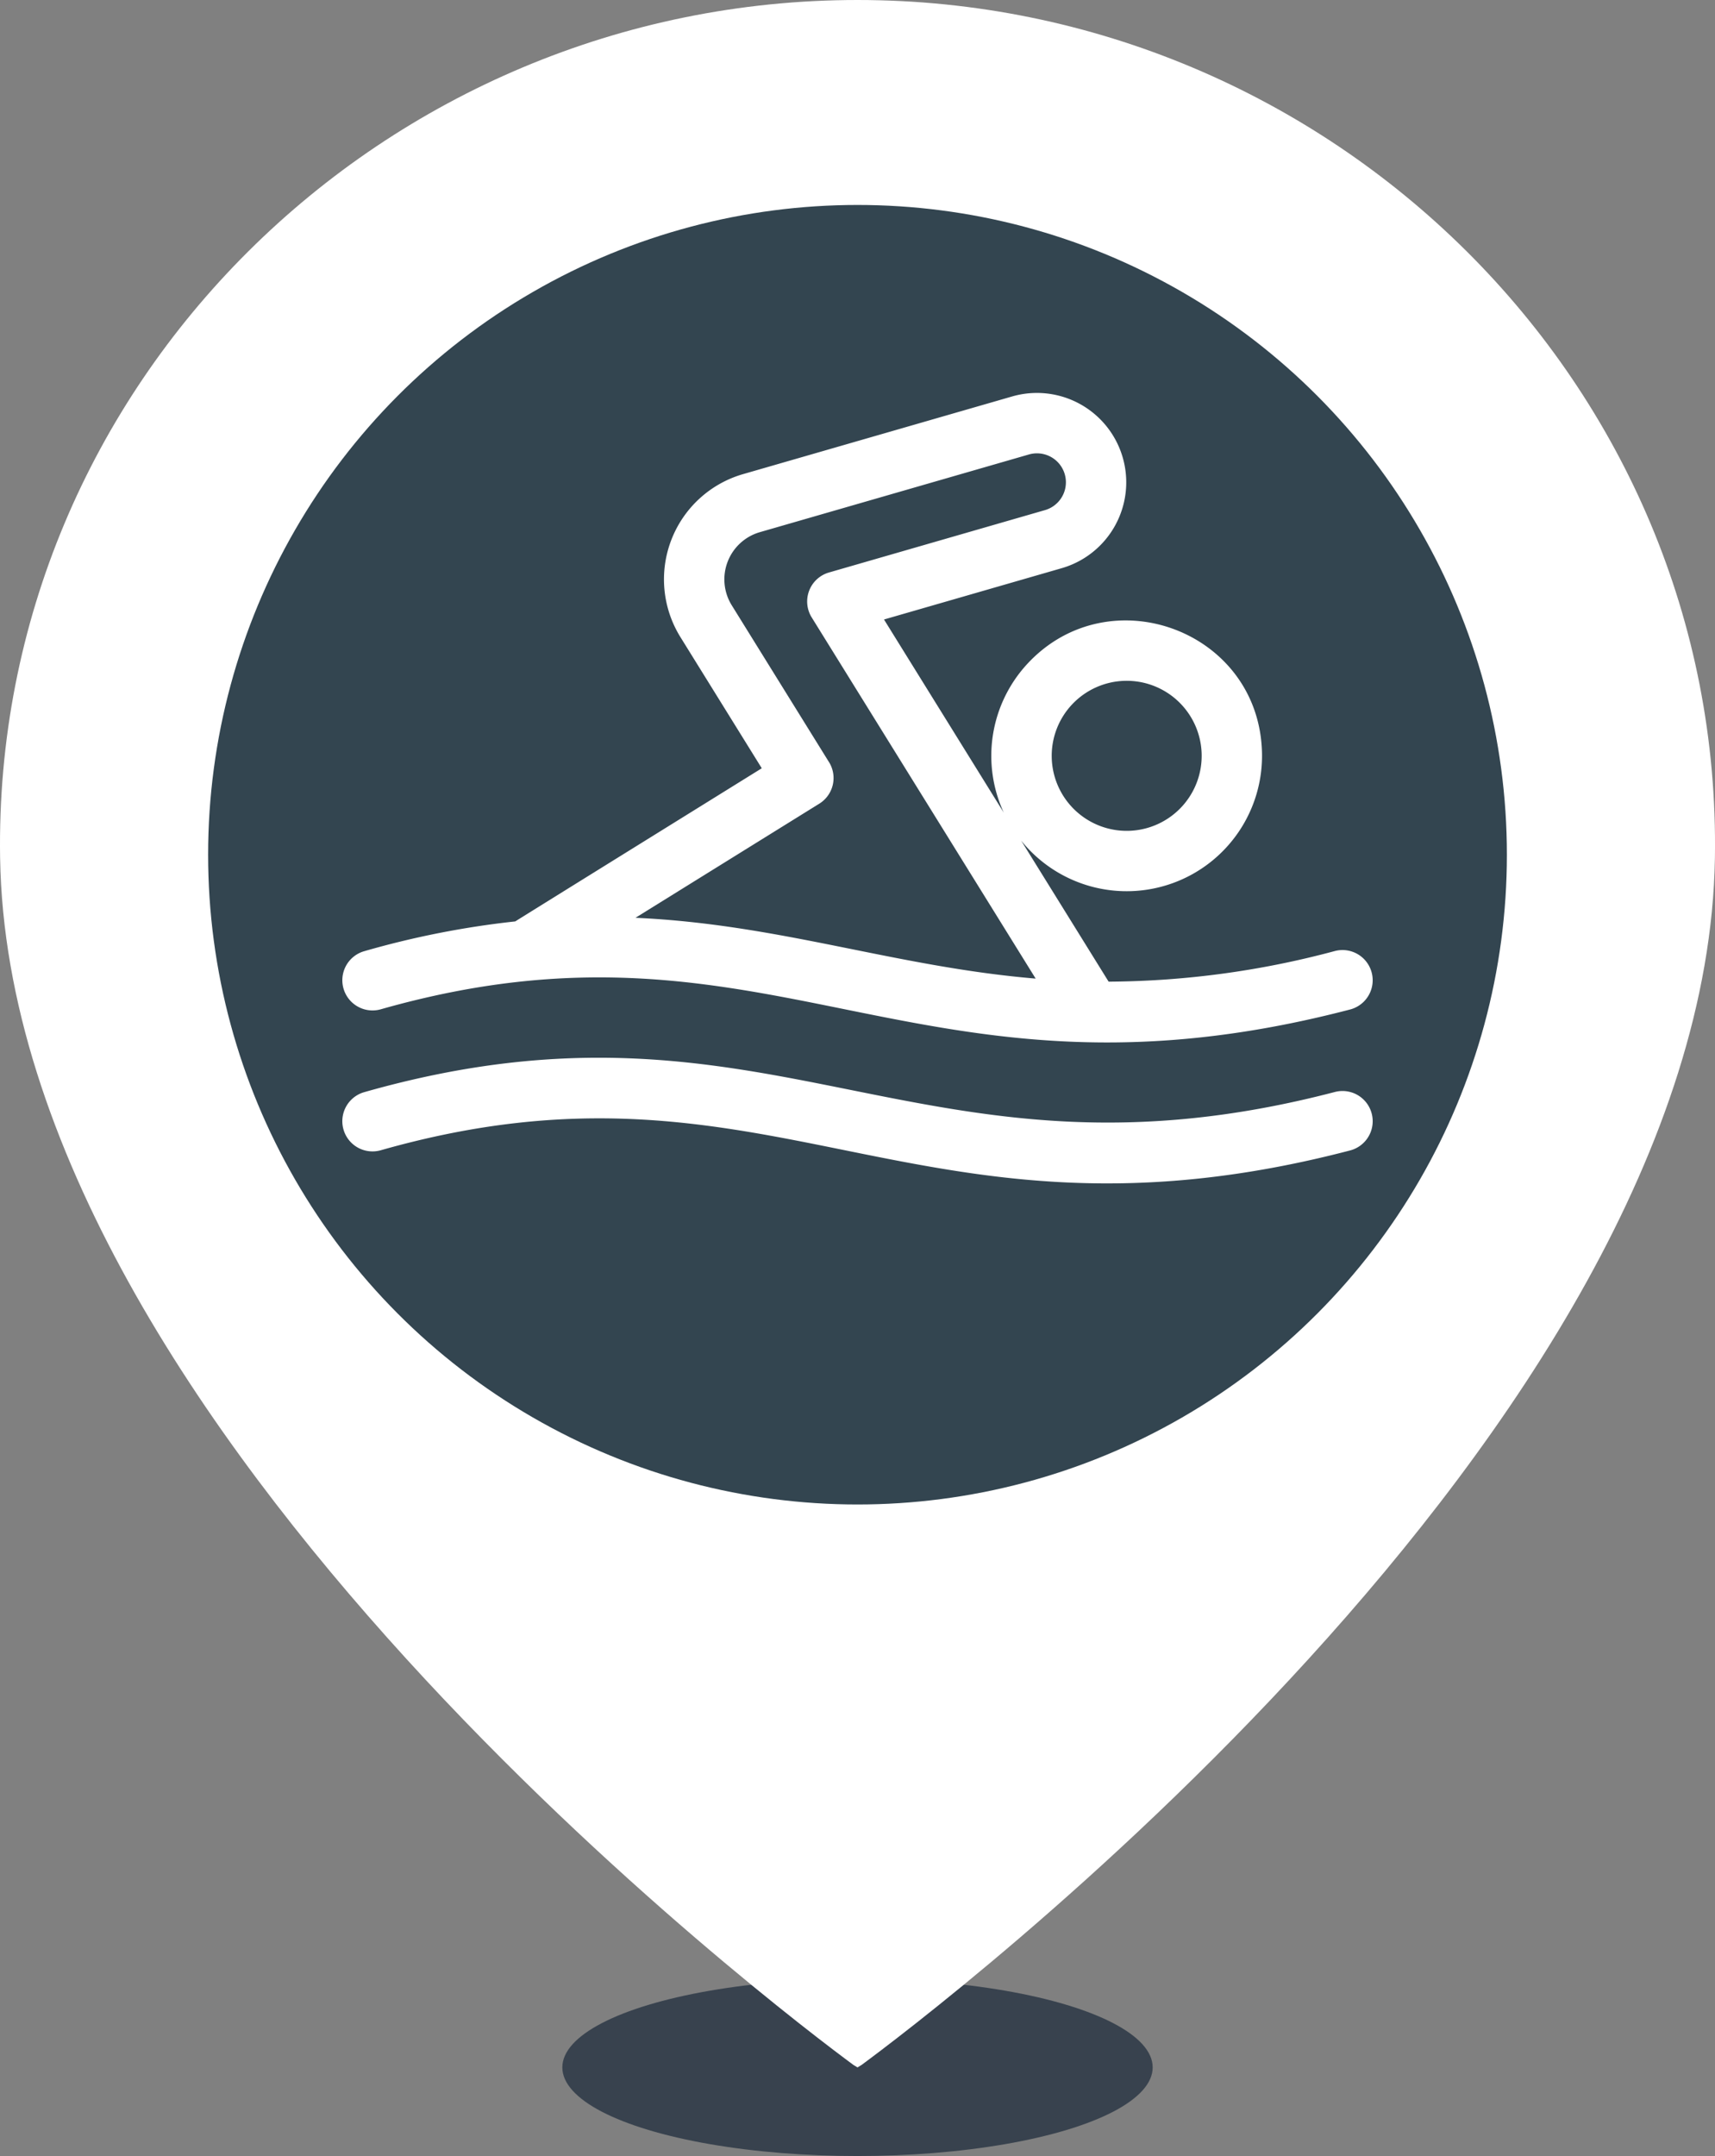
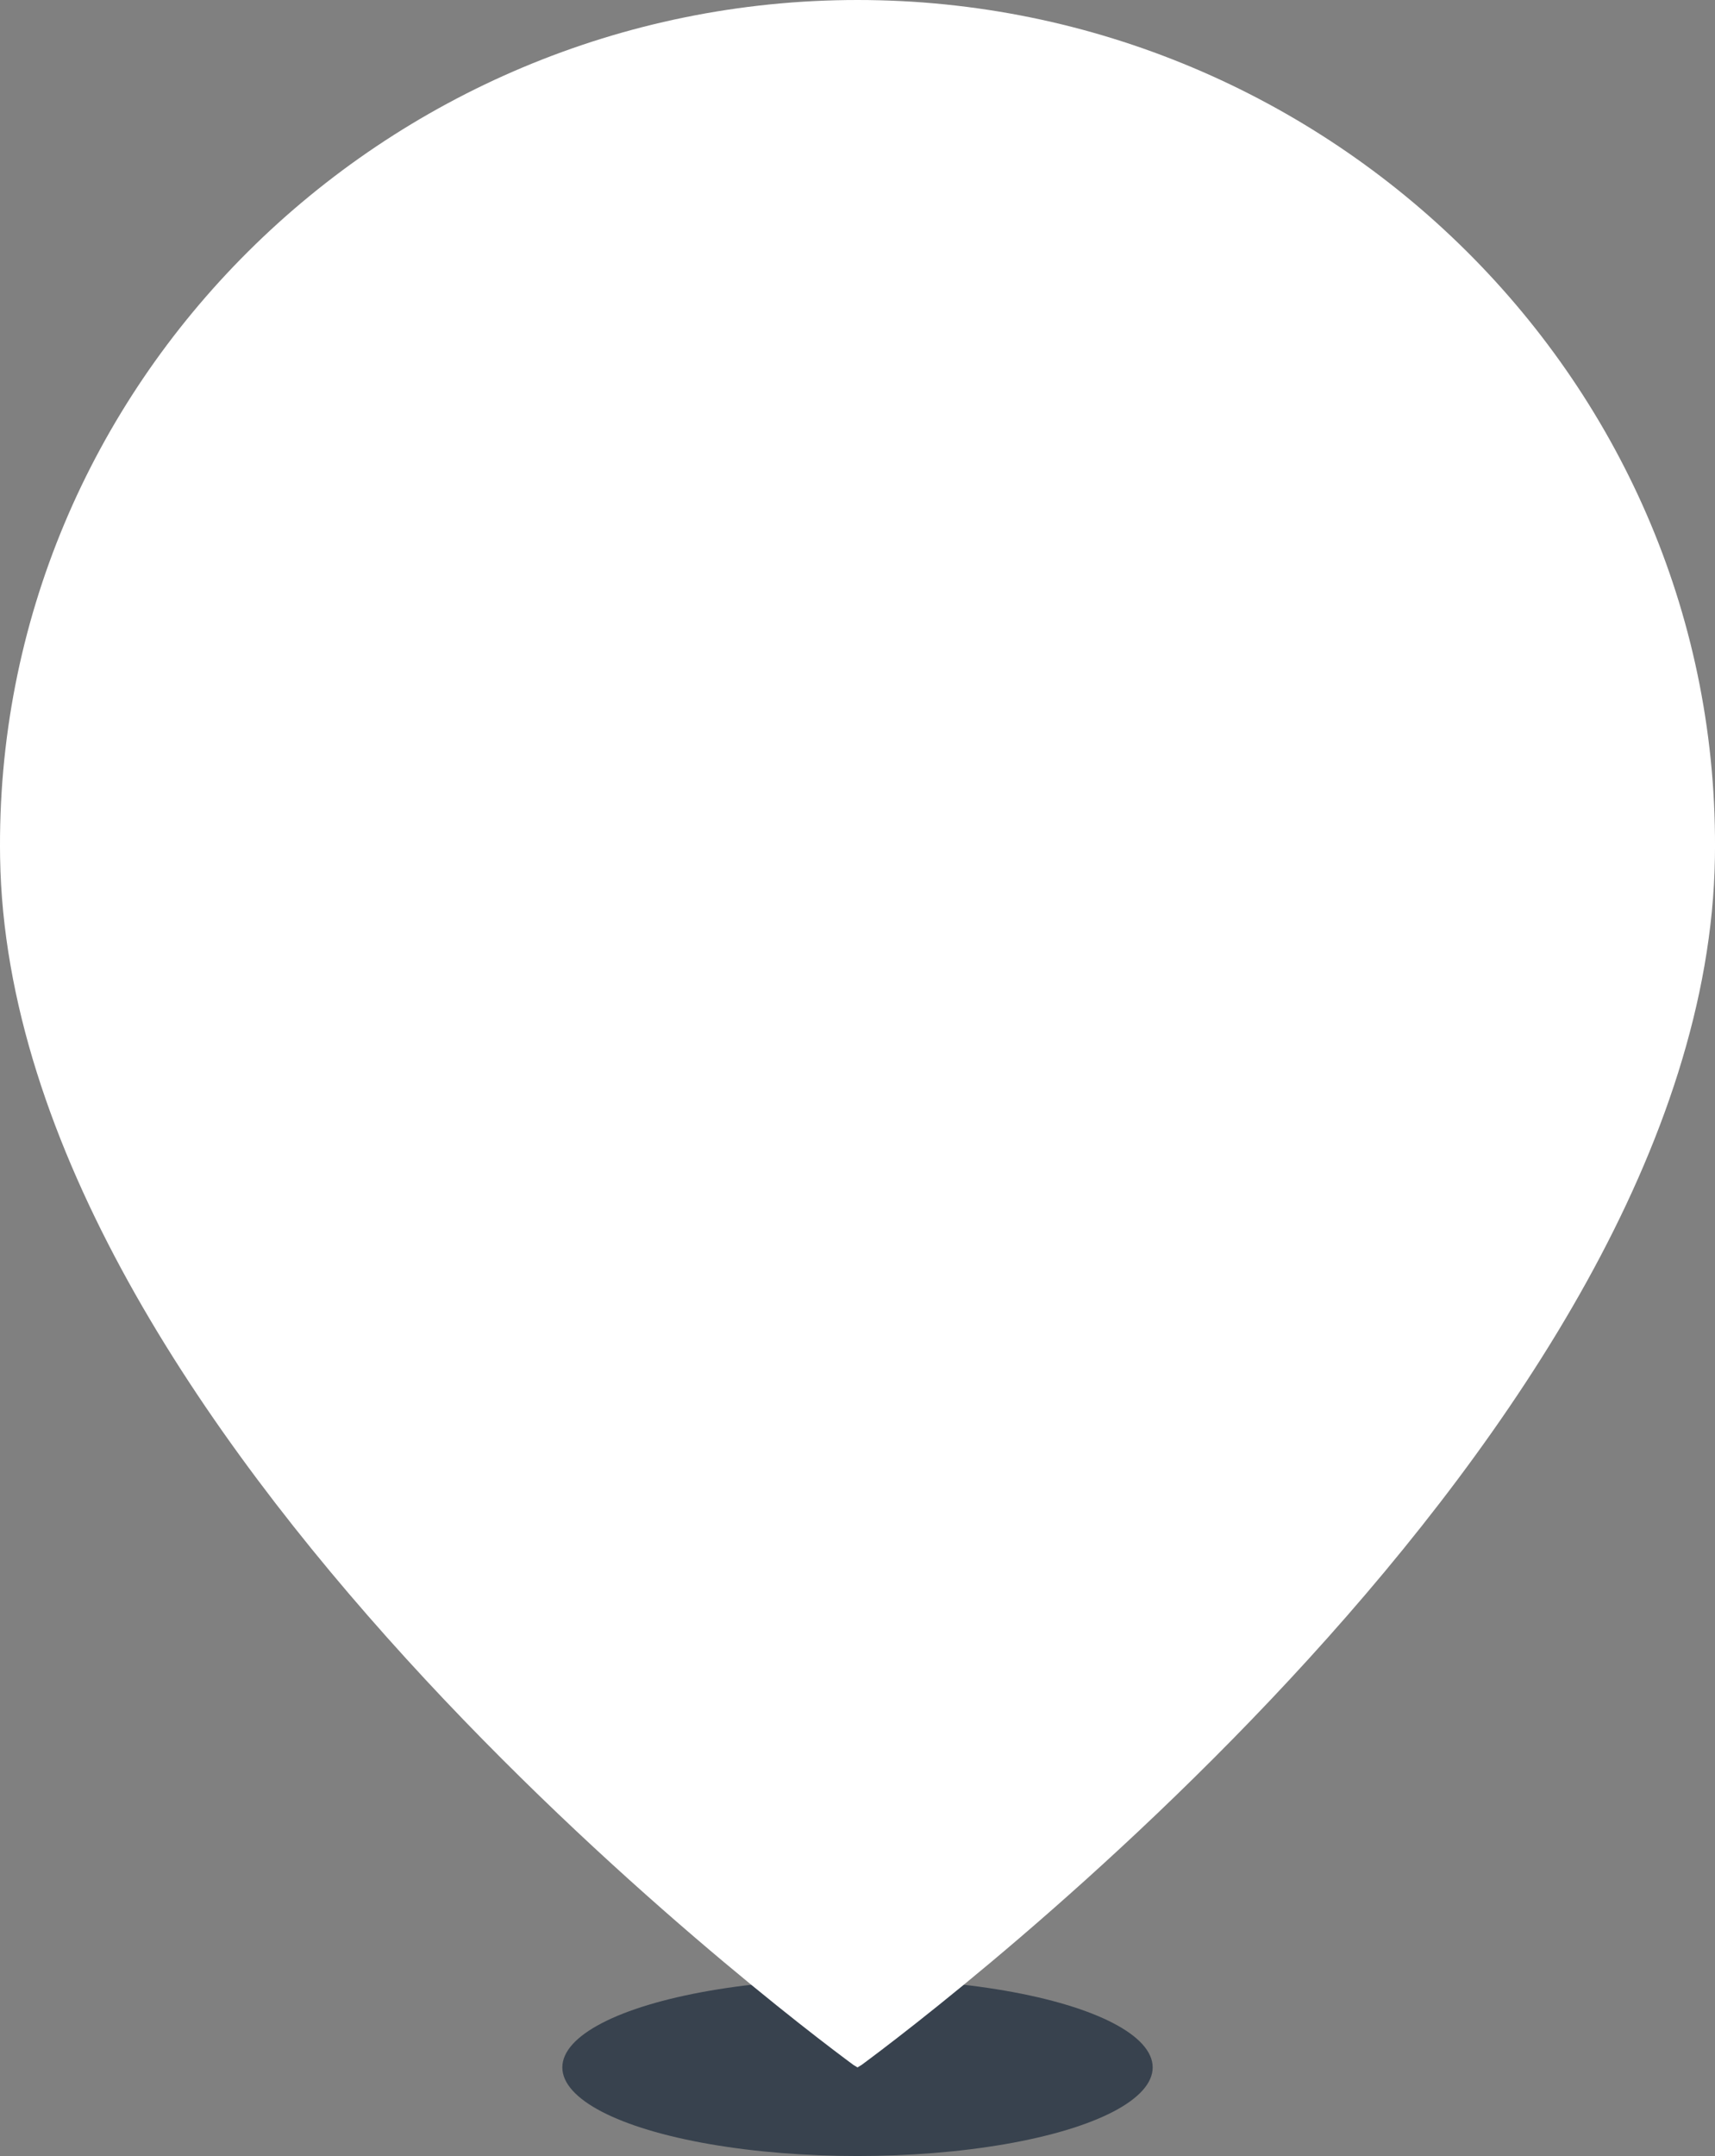
<svg xmlns="http://www.w3.org/2000/svg" id="Piscine" viewBox="0 0 238.775 300">
  <rect x="0" y="0" width="238.775" height="300" fill="#808080" stroke="none" />
  <ellipse cx="119.388" cy="287.671" rx="41.096" ry="12.329" style="fill: #122134;opacity: 0.65" />
  <g>
    <path d="M119.963,287.32c8.874-6.536,117.515-88.164,118.8-167.948C239.819,53.453,185.315,0,119.388,0S-1.044,53.453.015,119.372C1.3,199.156,109.938,280.784,118.813,287.32l.575.351Z" style="fill: #fff" />
-     <circle cx="119.388" cy="118.93" r="90.412" style="fill: #334550" />
  </g>
  <g>
    <path d="M53.013,140.44c54.518-15.5,74.445,15.82,134.96.025a4.2,4.2,0,0,0-2.123-8.134,123.838,123.838,0,0,1-31.5,4.262l-12.184-19.639A18.843,18.843,0,0,0,175.7,104.592c-.516-16.865-21.181-24.433-32.561-12.332a18.841,18.841,0,0,0-3.39,20.807L123.077,86.2l24.741-7.14a12.435,12.435,0,1,0-6.9-23.895L103.467,65.969a15.241,15.241,0,0,0-8.728,22.688L106.06,106.9c-8.161,5.067-34.046,21.118-34.32,21.309a124.278,124.278,0,0,0-21.024,4.144,4.2,4.2,0,1,0,2.3,8.085Zm96.249-42.421a10.439,10.439,0,1,1,.453,14.755,10.436,10.436,0,0,1-.453-14.755Zm-33.844,8.024L101.88,84.225A6.839,6.839,0,0,1,105.8,74.046l37.456-10.809a4.029,4.029,0,1,1,2.234,7.743l-30.072,8.679a4.2,4.2,0,0,0-2.406,6.253l31.181,50.255c-19.61-1.646-35.543-7.561-55.718-8.459l25.59-15.878a4.2,4.2,0,0,0,1.356-5.787Zm0,0" style="fill: #fff" />
    <path d="M185.85,151.944c-57.9,15.114-78.216-16.156-135.136.024a4.2,4.2,0,1,0,2.3,8.085c54.518-15.5,74.445,15.82,134.96.025a4.2,4.2,0,0,0-2.123-8.134Zm0,0" style="fill: #fff" />
  </g>
</svg>